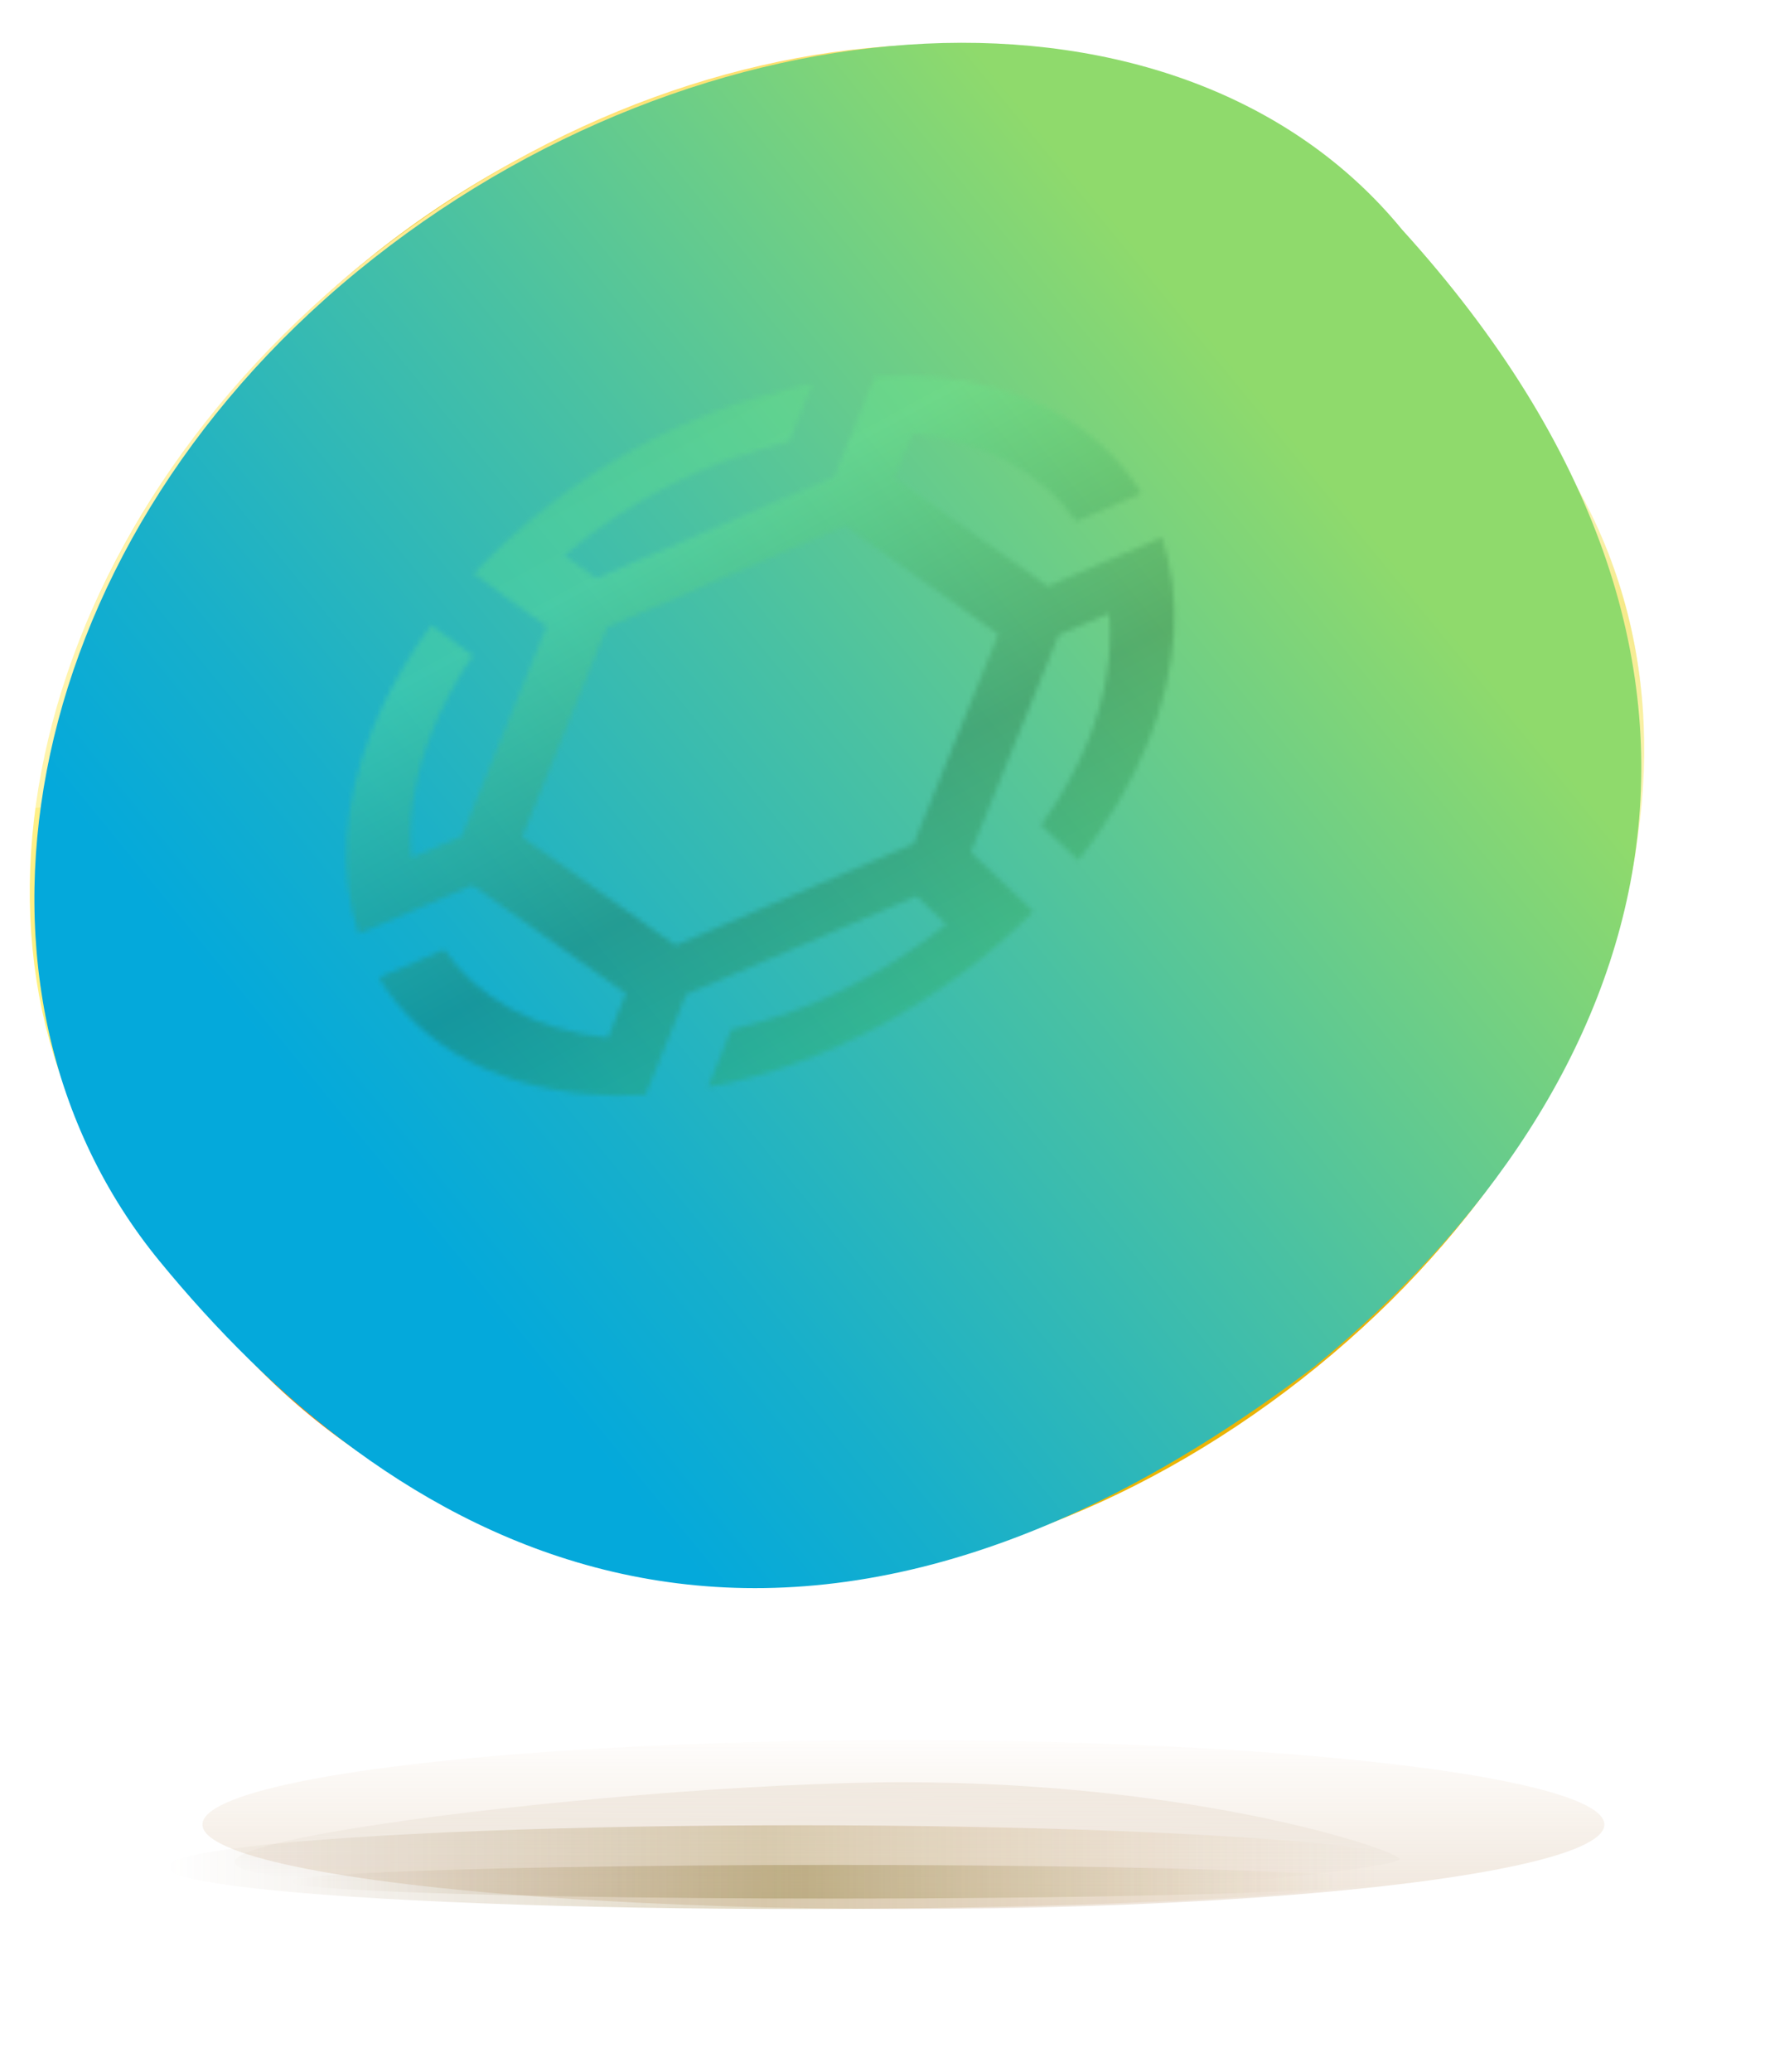
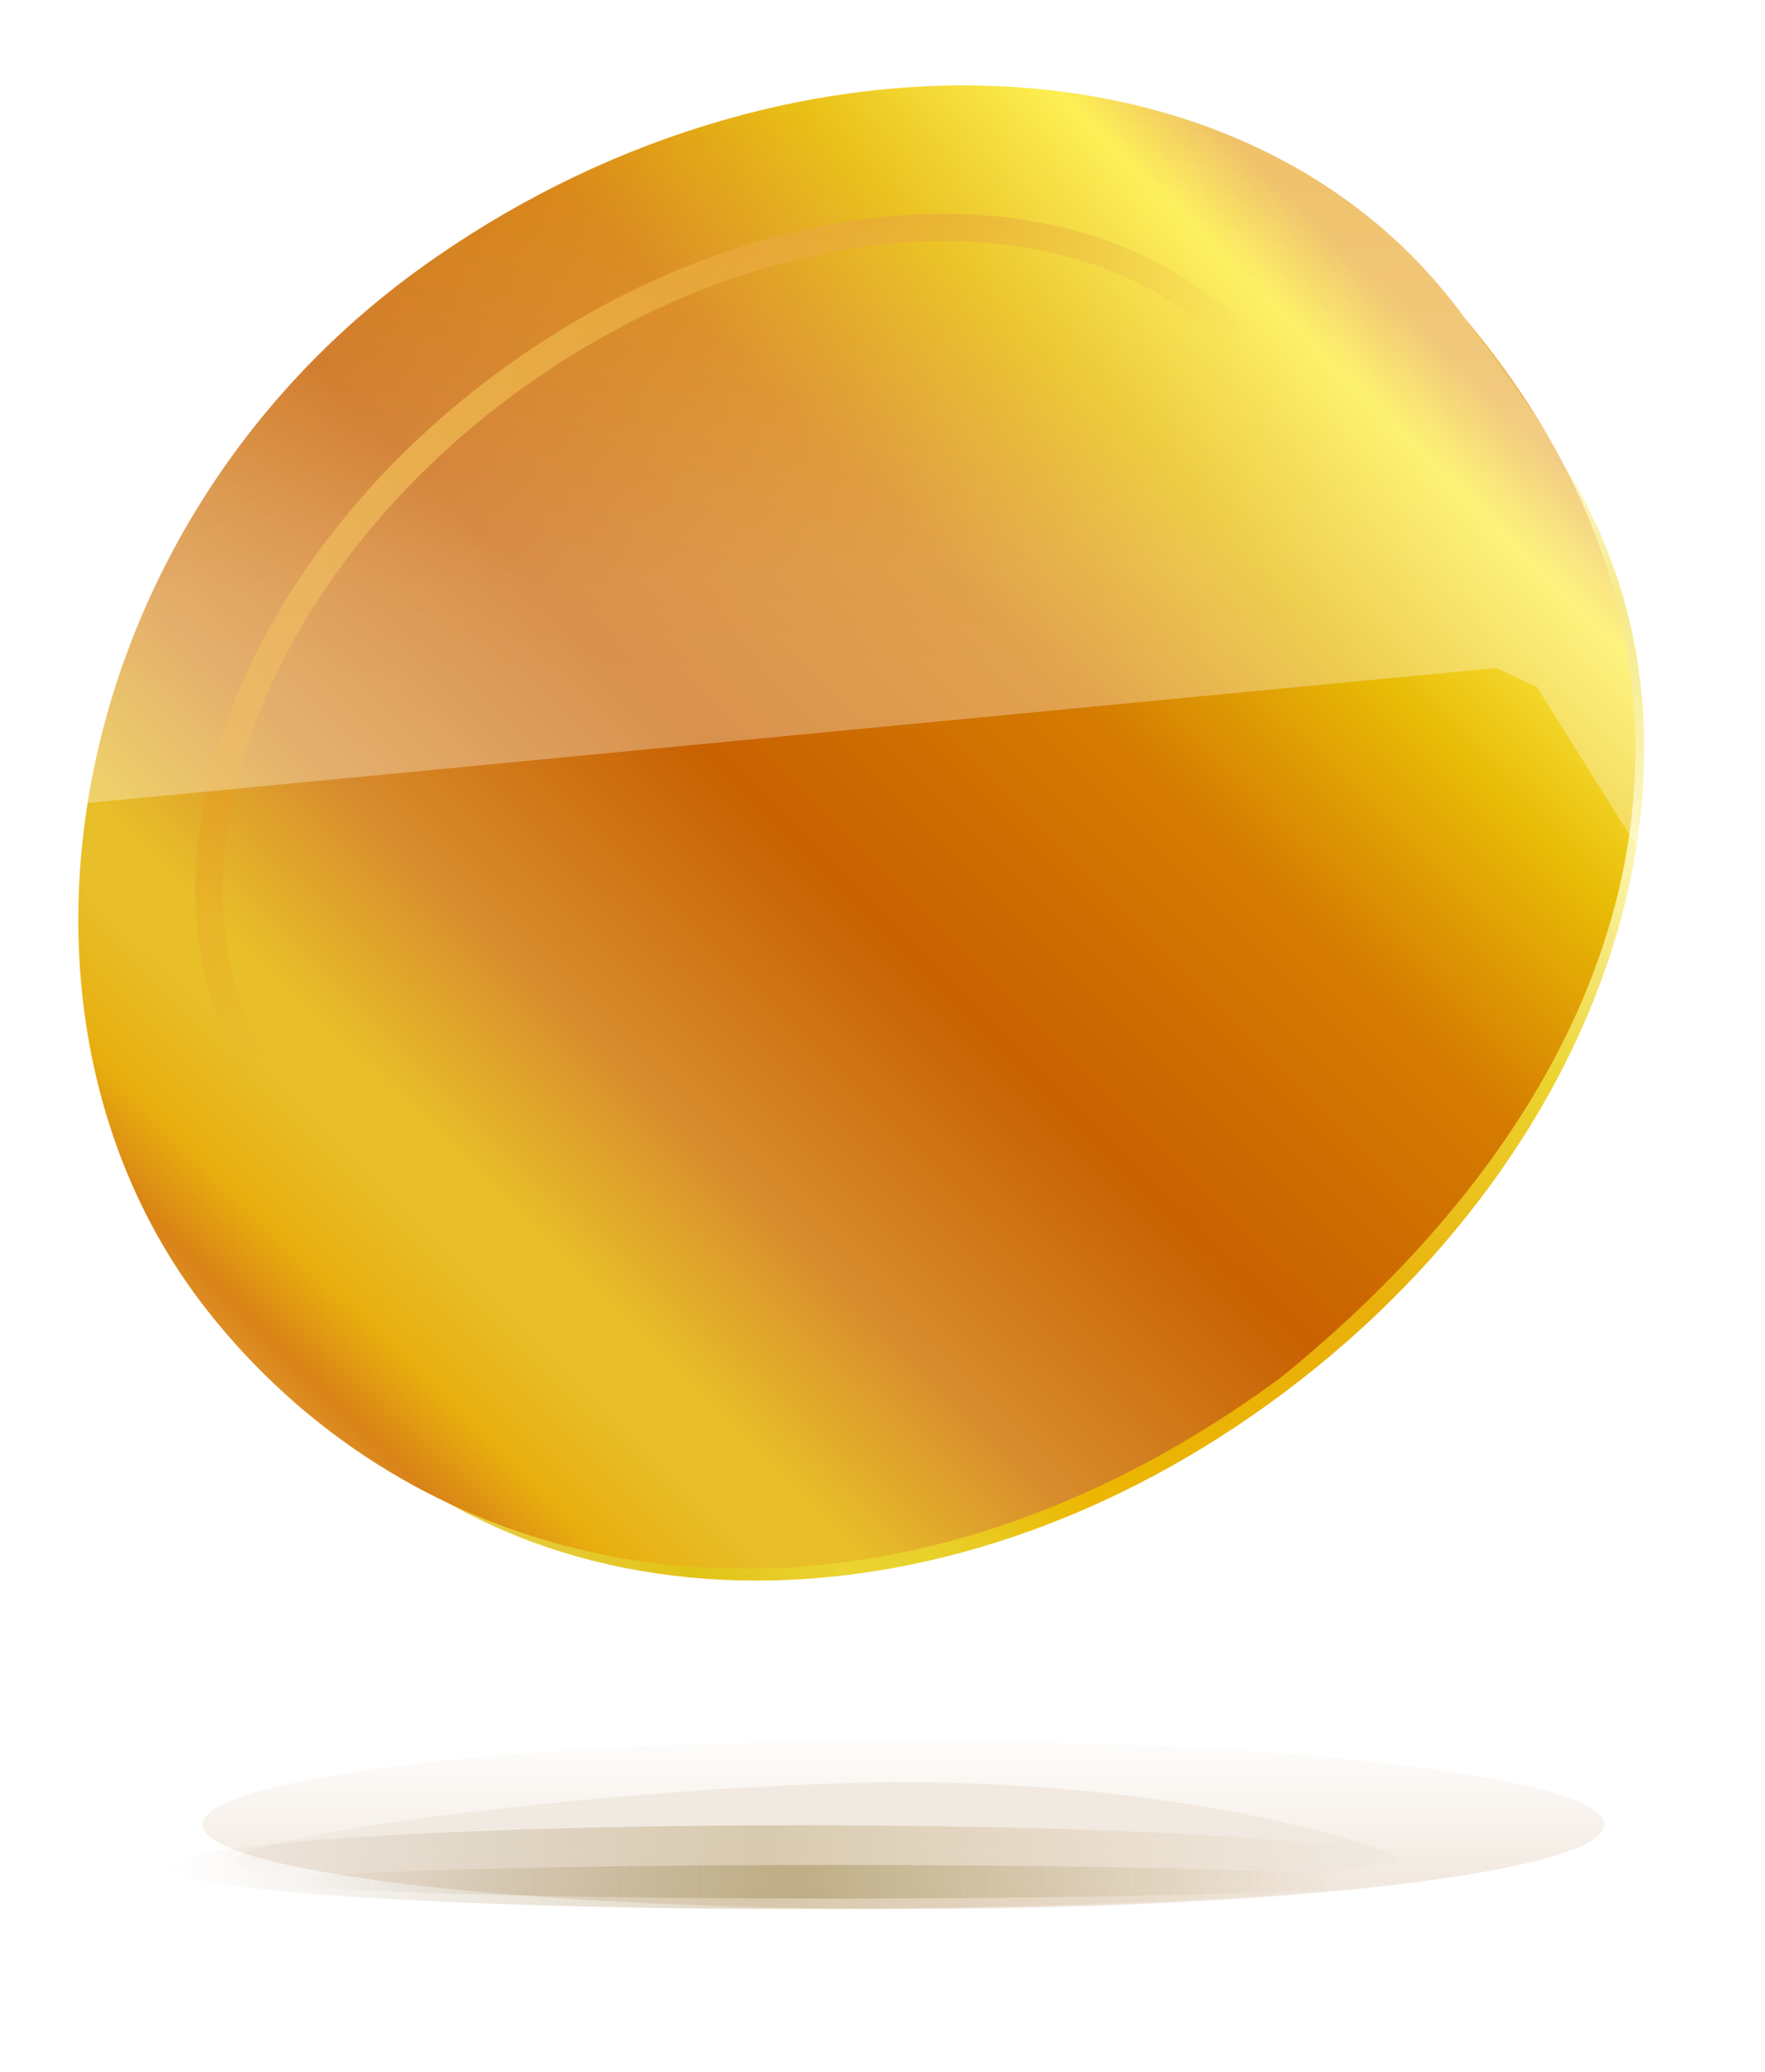
<svg xmlns="http://www.w3.org/2000/svg" viewBox="0 0 358 420" fill="none">
  <g opacity="0.2" filter="url(#filter0_f_789_421)">
    <ellipse cx="183.243" cy="369.848" rx="142.175" ry="17.116" fill="url(#paint0_linear_789_421)" />
  </g>
  <g opacity="0.5" filter="url(#filter1_f_789_421)">
    <path d="M283.866 376.842C283.866 378.502 237.711 384.375 177.857 384.375C118.003 384.375 69.481 383.03 69.481 381.371C-3.188 377.434 123.322 361.272 183.177 361.272C243.031 361.272 283.866 375.183 283.866 376.842Z" fill="url(#paint1_linear_789_421)" />
  </g>
  <g opacity="0.3" filter="url(#filter2_f_789_421)">
    <ellipse cx="162.017" cy="378.477" rx="128.099" ry="8.487" fill="url(#paint2_linear_789_421)" />
  </g>
  <g opacity="0.3" filter="url(#filter3_f_789_421)">
    <ellipse cx="169.356" cy="381.438" rx="110.616" ry="3.41" fill="url(#paint3_linear_789_421)" />
  </g>
  <path d="M308.615 92.676C347.886 146.963 323.118 229.326 253.923 279.381C184.916 329.301 101.125 324.833 61.748 270.399C22.165 215.682 41.371 128.072 110.035 78.401C178.702 28.728 269.034 37.96 308.615 92.676Z" stroke="url(#paint4_linear_789_421)" stroke-width="12.425" />
  <path d="M297.089 64.479C354.385 132.379 339.586 214.48 259.88 279.167C177.811 339.681 88.786 325.083 41.993 265.564C-4.801 206.046 12.361 107.111 85.031 54.542C157.701 1.973 253.979 4.885 297.089 64.479Z" fill="url(#paint5_linear_789_421)" />
-   <path d="M288.711 62.905C308.395 90.116 311.653 124.351 301.013 158.527C290.359 192.747 265.809 226.614 230.466 252.181C159.382 303.602 74.108 300.04 34.81 245.716C-4.688 191.114 15.866 102.352 86.605 51.18C157.346 0.007 249.213 8.305 288.711 62.905Z" stroke="url(#paint6_linear_789_421)" stroke-width="12.425" />
-   <path d="M272.84 62.989C305.396 107.993 287.113 185.453 218.962 234.753C150.811 284.053 71.52 277.177 38.965 232.173C6.409 187.169 24.692 109.709 92.843 60.409C160.994 11.109 240.285 17.985 272.84 62.989Z" fill="#6DEF8E" stroke="url(#paint7_linear_789_421)" stroke-width="34.514" />
  <path d="M256.148 75.118C270.163 94.492 272.007 120.197 263.203 146.362C254.401 172.52 235.006 198.897 207.003 219.155C179.001 239.412 147.878 249.578 120.28 249.751C92.674 249.925 68.837 240.129 54.822 220.756C40.808 201.383 38.964 175.677 47.768 149.512C56.569 123.354 75.964 96.977 103.967 76.72C131.97 56.463 163.092 46.297 190.691 46.123C218.296 45.949 242.134 55.745 256.148 75.118Z" stroke="url(#paint8_linear_789_421)" stroke-width="5.522" />
  <g filter="url(#filter4_f_789_421)">
    <path d="M311.677 139.194L331.972 171.537C338.26 134.581 324.511 105.001 319.107 96.795C314.831 88.779 306.897 77.519 297.553 65.164C272.753 26.393 220.477 -8.186 139.213 17.635C42.562 50.874 10.525 129.202 7.088 163.788L303.415 135.407L311.677 139.194Z" fill="url(#paint9_linear_789_421)" fill-opacity="0.3" />
  </g>
-   <path d="M284.391 46.547C364.357 134.611 336.302 219.872 266.634 276.989C154.674 361.768 77.199 310.325 32.359 255.632C-12.482 200.939 2.816 112.126 72.483 55.01C142.151 -2.107 239.551 -8.147 284.391 46.547Z" fill="url(#paint10_linear_789_421)" style="mix-blend-mode:hue" />
  <g filter="url(#filter5_di_789_421)">
    <mask id="mask0_789_421" style="mask-type:luminance" maskUnits="userSpaceOnUse" x="75" y="71" width="169" height="147">
-       <path d="M110.9 164.672L128.076 122.159L176.369 101.596L207.485 123.545L190.309 166.058L142.017 186.621L110.9 164.672ZM182.444 71.327L174.217 91.691L125.964 112.239L119.419 107.569C132.645 96.419 148.738 88.188 165.043 84.564L169.774 72.856C144.433 77.552 119.189 91.897 101.111 111.269L110.675 118.23L115.878 121.931L98.67 164.521L88.476 168.883C87.717 160.957 89.051 152.184 92.77 142.981C94.882 137.753 97.657 132.694 100.951 127.865L92.462 121.695C87.561 128.356 83.514 135.426 80.548 142.767C74.357 158.091 73.74 172.409 77.742 184.301L90.655 178.804L100.85 174.443L131.938 196.376L128.302 205.376C113.292 203.774 101.853 197.206 95.126 187.473L81.822 193.136C90.473 207.49 107.231 216.673 129.733 217.065C131.793 217.101 133.856 217.043 135.939 216.937L144.167 196.573L190.881 176.676L196.924 182.377C184.091 192.683 168.797 200.282 153.323 203.7L148.593 215.408C172.718 210.943 196.764 197.712 214.61 179.754L202.426 168.255L201.941 167.774L219.736 123.728L229.937 119.35C230.696 127.276 229.378 136.049 225.653 145.269C223.263 151.185 220.026 156.882 216.15 162.268L223.762 169.432C229.64 161.952 234.479 153.887 237.875 145.482C244.067 130.158 244.683 115.84 240.671 103.932L227.758 109.429L217.54 113.806L186.468 91.873L190.104 82.873C205.087 84.459 216.505 90.995 223.245 100.696L236.549 95.033C227.879 80.727 211.142 71.576 188.673 71.183C186.614 71.147 184.55 71.206 182.467 71.312" fill="white" />
-     </mask>
+       </mask>
    <g mask="url(#mask0_789_421)">
-       <path d="M174.84 7.355L-2.299 178.014L143.531 280.875L320.67 110.216L174.84 7.355Z" fill="url(#paint11_linear_789_421)" fill-opacity="0.3" />
-     </g>
+       </g>
  </g>
  <defs>
    <filter id="filter0_f_789_421" x="8.71" y="320.373" width="349.067" height="98.949" filterUnits="userSpaceOnUse" color-interpolation-filters="sRGB">
      <feFlood flood-opacity="0" result="BackgroundImageFix" />
      <feBlend mode="normal" in="SourceGraphic" in2="BackgroundImageFix" result="shape" />
      <feGaussianBlur stdDeviation="16.179" result="effect1_foregroundBlur_789_421" />
    </filter>
    <filter id="filter1_f_789_421" x="28.171" y="341.857" width="275.11" height="61.934" filterUnits="userSpaceOnUse" color-interpolation-filters="sRGB">
      <feFlood flood-opacity="0" result="BackgroundImageFix" />
      <feBlend mode="normal" in="SourceGraphic" in2="BackgroundImageFix" result="shape" />
      <feGaussianBlur stdDeviation="9.708" result="effect1_foregroundBlur_789_421" />
    </filter>
    <filter id="filter2_f_789_421" x="27.446" y="363.518" width="269.142" height="29.917" filterUnits="userSpaceOnUse" color-interpolation-filters="sRGB">
      <feFlood flood-opacity="0" result="BackgroundImageFix" />
      <feBlend mode="normal" in="SourceGraphic" in2="BackgroundImageFix" result="shape" />
      <feGaussianBlur stdDeviation="3.236" result="effect1_foregroundBlur_789_421" />
    </filter>
    <filter id="filter3_f_789_421" x="54.858" y="374.145" width="228.997" height="14.586" filterUnits="userSpaceOnUse" color-interpolation-filters="sRGB">
      <feFlood flood-opacity="0" result="BackgroundImageFix" />
      <feBlend mode="normal" in="SourceGraphic" in2="BackgroundImageFix" result="shape" />
      <feGaussianBlur stdDeviation="1.942" result="effect1_foregroundBlur_789_421" />
    </filter>
    <filter id="filter4_f_789_421" x="1.566" y="3.181" width="337.542" height="173.878" filterUnits="userSpaceOnUse" color-interpolation-filters="sRGB">
      <feFlood flood-opacity="0" result="BackgroundImageFix" />
      <feBlend mode="normal" in="SourceGraphic" in2="BackgroundImageFix" result="shape" />
      <feGaussianBlur stdDeviation="2.761" result="effect1_foregroundBlur_789_421" />
    </filter>
    <filter id="filter5_di_789_421" x="68.214" y="70.173" width="174.993" height="150.903" filterUnits="userSpaceOnUse" color-interpolation-filters="sRGB">
      <feFlood flood-opacity="0" result="BackgroundImageFix" />
      <feColorMatrix in="SourceAlpha" type="matrix" values="0 0 0 0 0 0 0 0 0 0 0 0 0 0 0 0 0 0 127 0" result="hardAlpha" />
      <feOffset dx="-5" dy="1" />
      <feGaussianBlur stdDeviation="1" />
      <feComposite in2="hardAlpha" operator="out" />
      <feColorMatrix type="matrix" values="0 0 0 0 1 0 0 0 0 1 0 0 0 0 1 0 0 0 0.25 0" />
      <feBlend mode="normal" in2="BackgroundImageFix" result="effect1_dropShadow_789_421" />
      <feBlend mode="normal" in="SourceGraphic" in2="effect1_dropShadow_789_421" result="shape" />
      <feColorMatrix in="SourceAlpha" type="matrix" values="0 0 0 0 0 0 0 0 0 0 0 0 0 0 0 0 0 0 127 0" result="hardAlpha" />
      <feOffset dy="4" />
      <feGaussianBlur stdDeviation="2" />
      <feComposite in2="hardAlpha" operator="arithmetic" k2="-1" k3="1" />
      <feColorMatrix type="matrix" values="0 0 0 0 0 0 0 0 0 0 0 0 0 0 0 0 0 0 0.25 0" />
      <feBlend mode="normal" in2="shape" result="effect2_innerShadow_789_421" />
    </filter>
    <linearGradient id="paint0_linear_789_421" x1="183.243" y1="348.527" x2="183.243" y2="386.964" gradientUnits="userSpaceOnUse">
      <stop stop-color="#CB9355" stop-opacity="0" />
      <stop offset="1" stop-color="#AC7D4B" />
    </linearGradient>
    <linearGradient id="paint1_linear_789_421" x1="182.527" y1="356.446" x2="182.344" y2="384.405" gradientUnits="userSpaceOnUse">
      <stop stop-color="#AC7D4B" stop-opacity="0.27" />
      <stop offset="0.919" stop-color="#81674C" stop-opacity="0" />
    </linearGradient>
    <linearGradient id="paint2_linear_789_421" x1="279.465" y1="386.964" x2="33.917" y2="386.962" gradientUnits="userSpaceOnUse">
      <stop stop-color="#CB9355" stop-opacity="0" />
      <stop offset="0.507" stop-color="#9E8137" />
      <stop offset="1" stop-color="#856139" stop-opacity="0" />
    </linearGradient>
    <linearGradient id="paint3_linear_789_421" x1="270.775" y1="384.848" x2="58.741" y2="384.845" gradientUnits="userSpaceOnUse">
      <stop stop-color="#95813A" stop-opacity="0" />
      <stop offset="0.507" stop-color="#7D6922" />
      <stop offset="1" stop-color="#856139" stop-opacity="0" />
    </linearGradient>
    <linearGradient id="paint4_linear_789_421" x1="305.651" y1="77.832" x2="93.401" y2="316.434" gradientUnits="userSpaceOnUse">
      <stop stop-color="#FDF8CE" />
      <stop offset="0.055" stop-color="#F2E158" />
      <stop offset="0.171" stop-color="#FCF5AF" />
      <stop offset="0.309" stop-color="#ECD42F" />
      <stop offset="0.491" stop-color="#E9B00C" />
      <stop offset="0.704" stop-color="#ECB600" />
      <stop offset="0.789" stop-color="#E8CF29" />
      <stop offset="0.843" stop-color="#EBD431" />
      <stop offset="0.909" stop-color="#E2C317" />
      <stop offset="1" stop-color="#E9D14F" />
    </linearGradient>
    <linearGradient id="paint5_linear_789_421" x1="302.005" y1="79.383" x2="67.359" y2="316.336" gradientUnits="userSpaceOnUse">
      <stop stop-color="#EEBB5C" />
      <stop offset="0.055" stop-color="#FDEE48" />
      <stop offset="0.171" stop-color="#E8BB06" />
      <stop offset="0.309" stop-color="#D57B01" />
      <stop offset="0.491" stop-color="#C86101" />
      <stop offset="0.661" stop-color="#D88C2D" />
      <stop offset="0.772" stop-color="#E8BE29" />
      <stop offset="0.815" stop-color="#E8BE29" />
      <stop offset="0.882" stop-color="#E8AE0E" />
      <stop offset="0.93" stop-color="#D98317" />
      <stop offset="1" stop-color="#EBAE4E" />
    </linearGradient>
    <linearGradient id="paint6_linear_789_421" x1="285.748" y1="48.059" x2="69.377" y2="294.139" gradientUnits="userSpaceOnUse">
      <stop stop-color="#FDF8CE" />
      <stop offset="0.055" stop-color="#F2E158" />
      <stop offset="0.171" stop-color="#FCF5AF" />
      <stop offset="0.309" stop-color="#ECD42F" />
      <stop offset="0.491" stop-color="#E9B00C" />
      <stop offset="0.704" stop-color="#ECB600" />
      <stop offset="0.789" stop-color="#E8CF29" />
      <stop offset="0.843" stop-color="#EBD431" />
      <stop offset="0.909" stop-color="#E2C317" />
      <stop offset="1" stop-color="#E9D14F" />
    </linearGradient>
    <linearGradient id="paint7_linear_789_421" x1="216.856" y1="7.078" x2="111.616" y2="288.458" gradientUnits="userSpaceOnUse">
      <stop stop-color="#FFDC5E" />
      <stop offset="0.417" stop-color="#FFED97" />
      <stop offset="1" stop-color="#FFF27B" />
    </linearGradient>
    <linearGradient id="paint8_linear_789_421" x1="103.739" y1="68.818" x2="217.035" y2="218.888" gradientUnits="userSpaceOnUse">
      <stop stop-color="#E4991A" />
      <stop offset="0.475" stop-color="#EAAA2E" stop-opacity="0" />
      <stop offset="1" stop-color="#FFF27B" stop-opacity="0" />
    </linearGradient>
    <linearGradient id="paint9_linear_789_421" x1="115.071" y1="151.053" x2="110.741" y2="-3.363" gradientUnits="userSpaceOnUse">
      <stop stop-color="white" />
      <stop offset="0.106" stop-color="white" />
      <stop offset="0.217" stop-color="white" stop-opacity="0.961" />
      <stop offset="1" stop-color="white" stop-opacity="0" />
    </linearGradient>
    <linearGradient id="paint10_linear_789_421" x1="79.892" y1="244.229" x2="265.394" y2="92.147" gradientUnits="userSpaceOnUse">
      <stop stop-color="#04A9DB" />
      <stop offset="0.18" stop-color="#17AFCB" />
      <stop offset="0.55" stop-color="#49C1A3" />
      <stop offset="1" stop-color="#8FDA6C" />
    </linearGradient>
    <linearGradient id="paint11_linear_789_421" x1="83.843" y1="-7.296" x2="233.644" y2="269.553" gradientUnits="userSpaceOnUse">
      <stop stop-color="#34B555" />
      <stop offset="0.4" stop-color="#6DEF8E" />
      <stop offset="0.6" stop-color="#1C632E" />
      <stop offset="0.805" stop-color="#34CE5B" />
      <stop offset="1" stop-color="#174F25" />
    </linearGradient>
  </defs>
</svg>